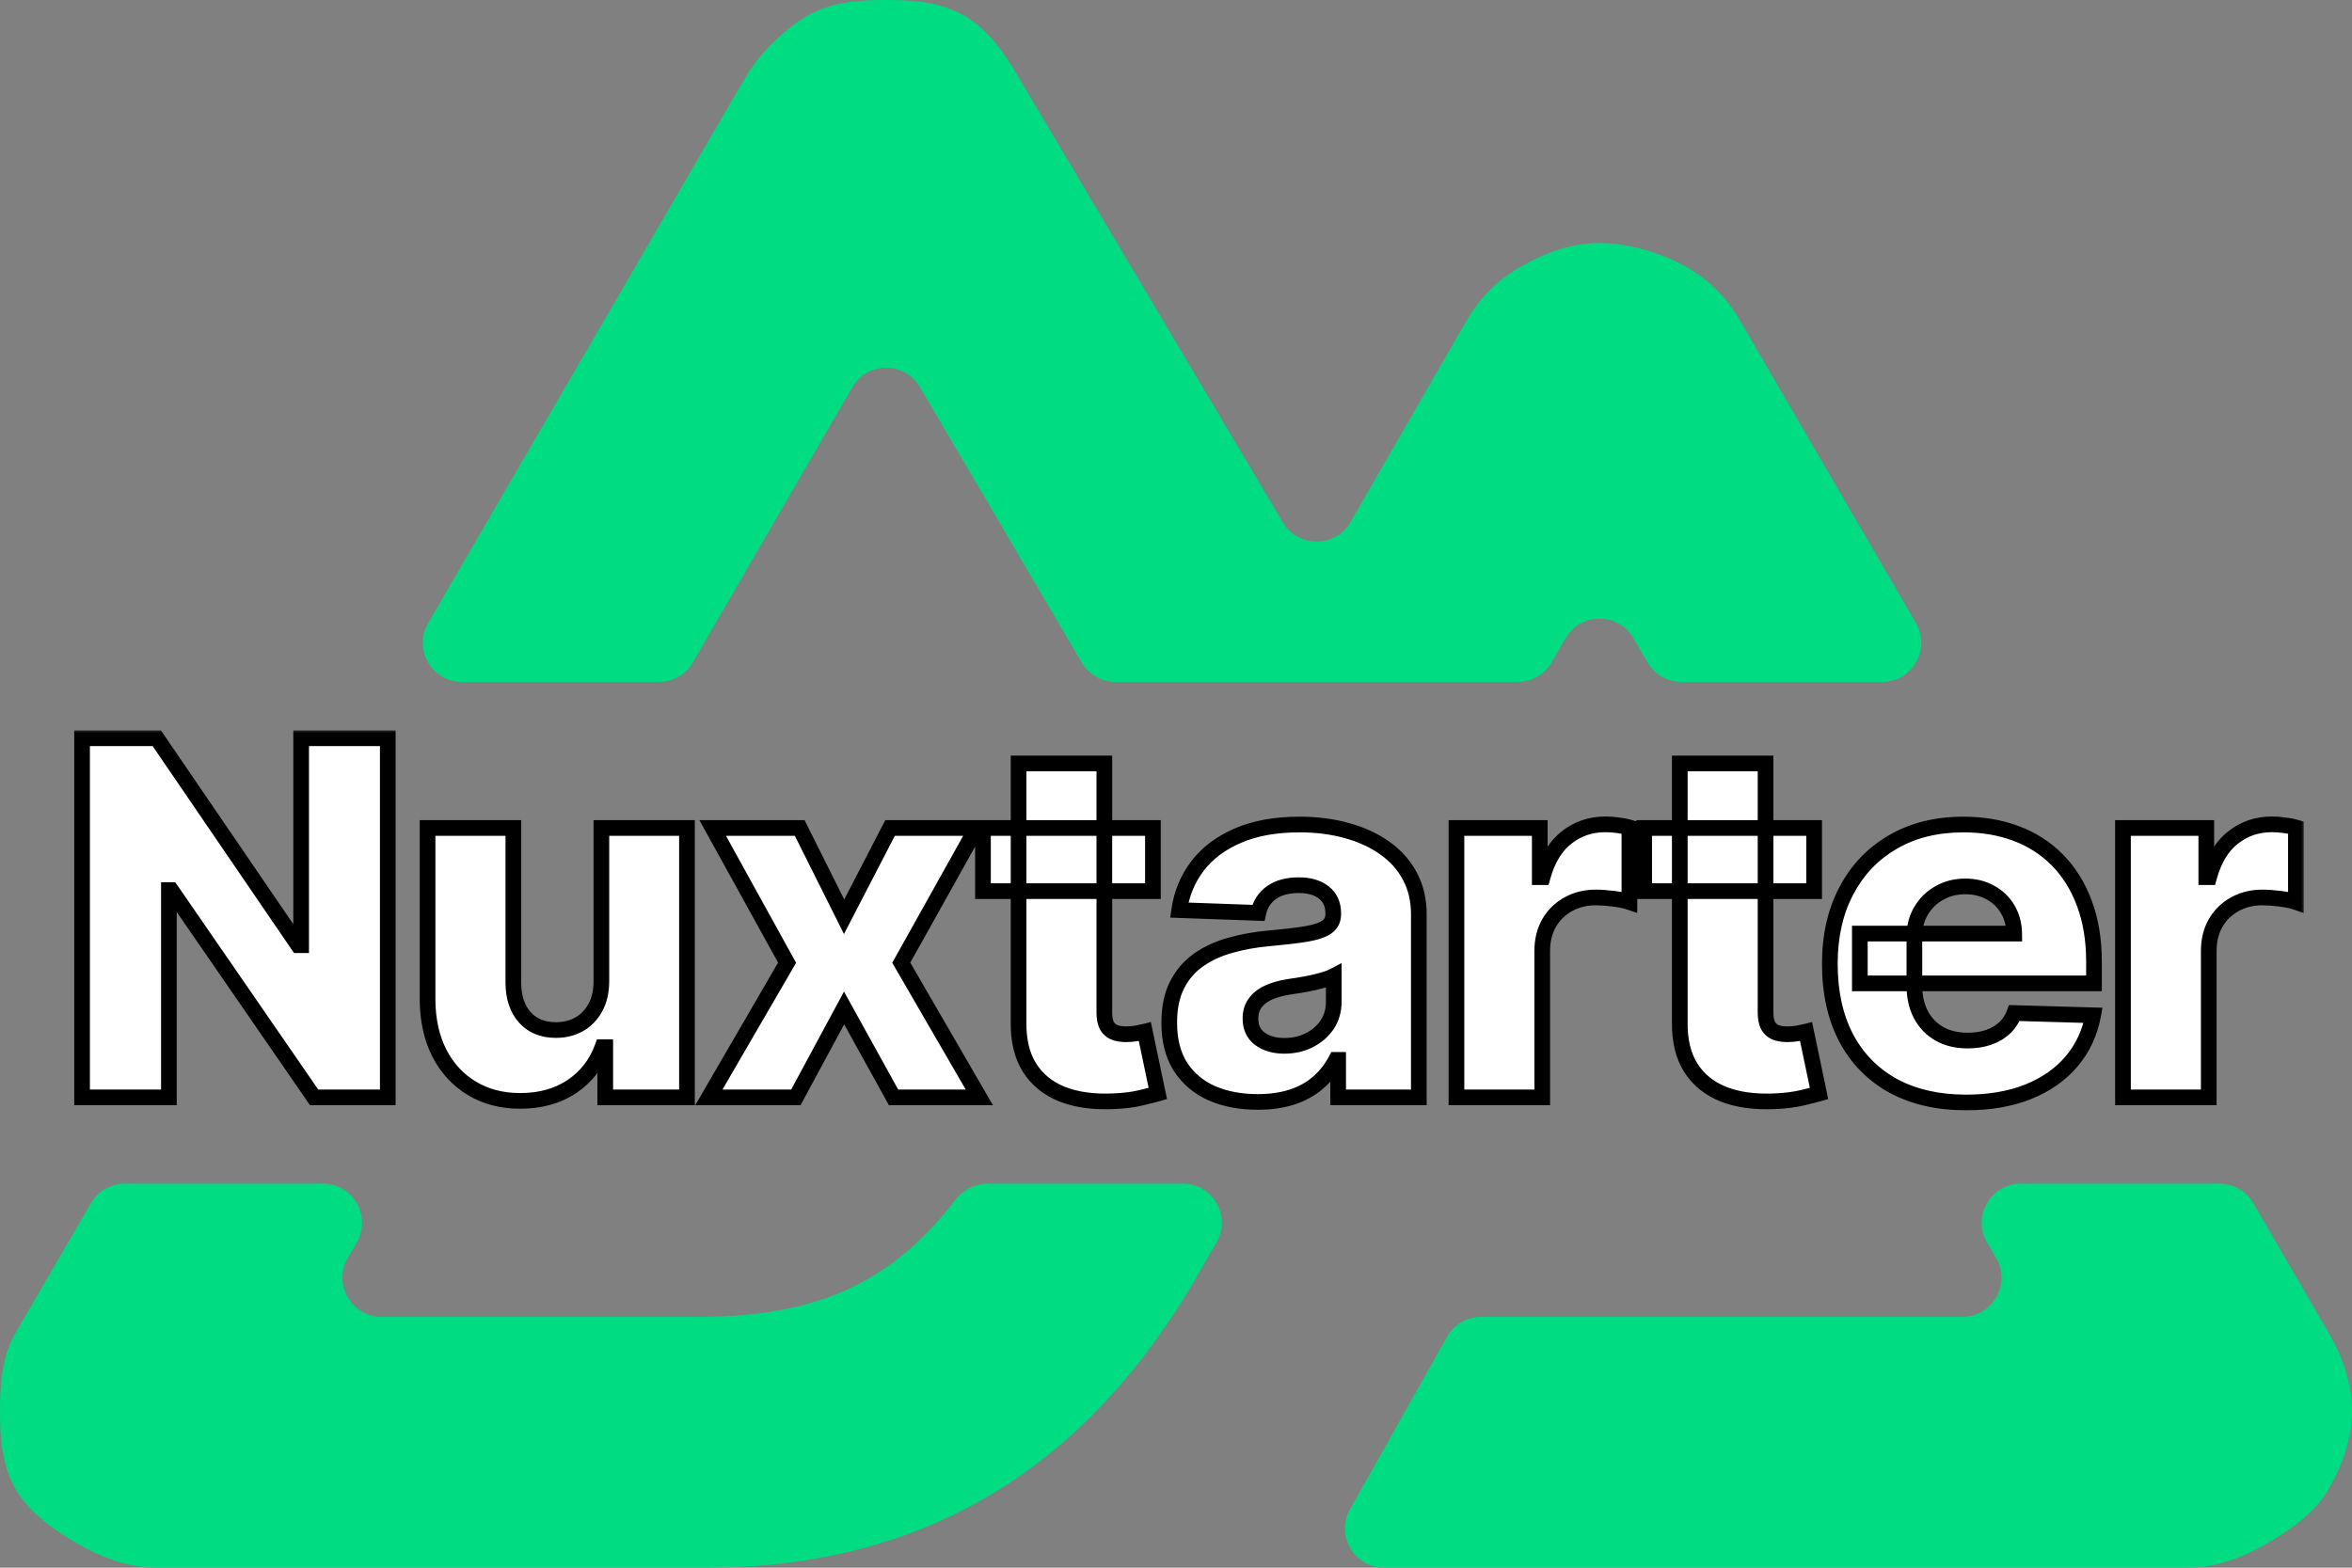
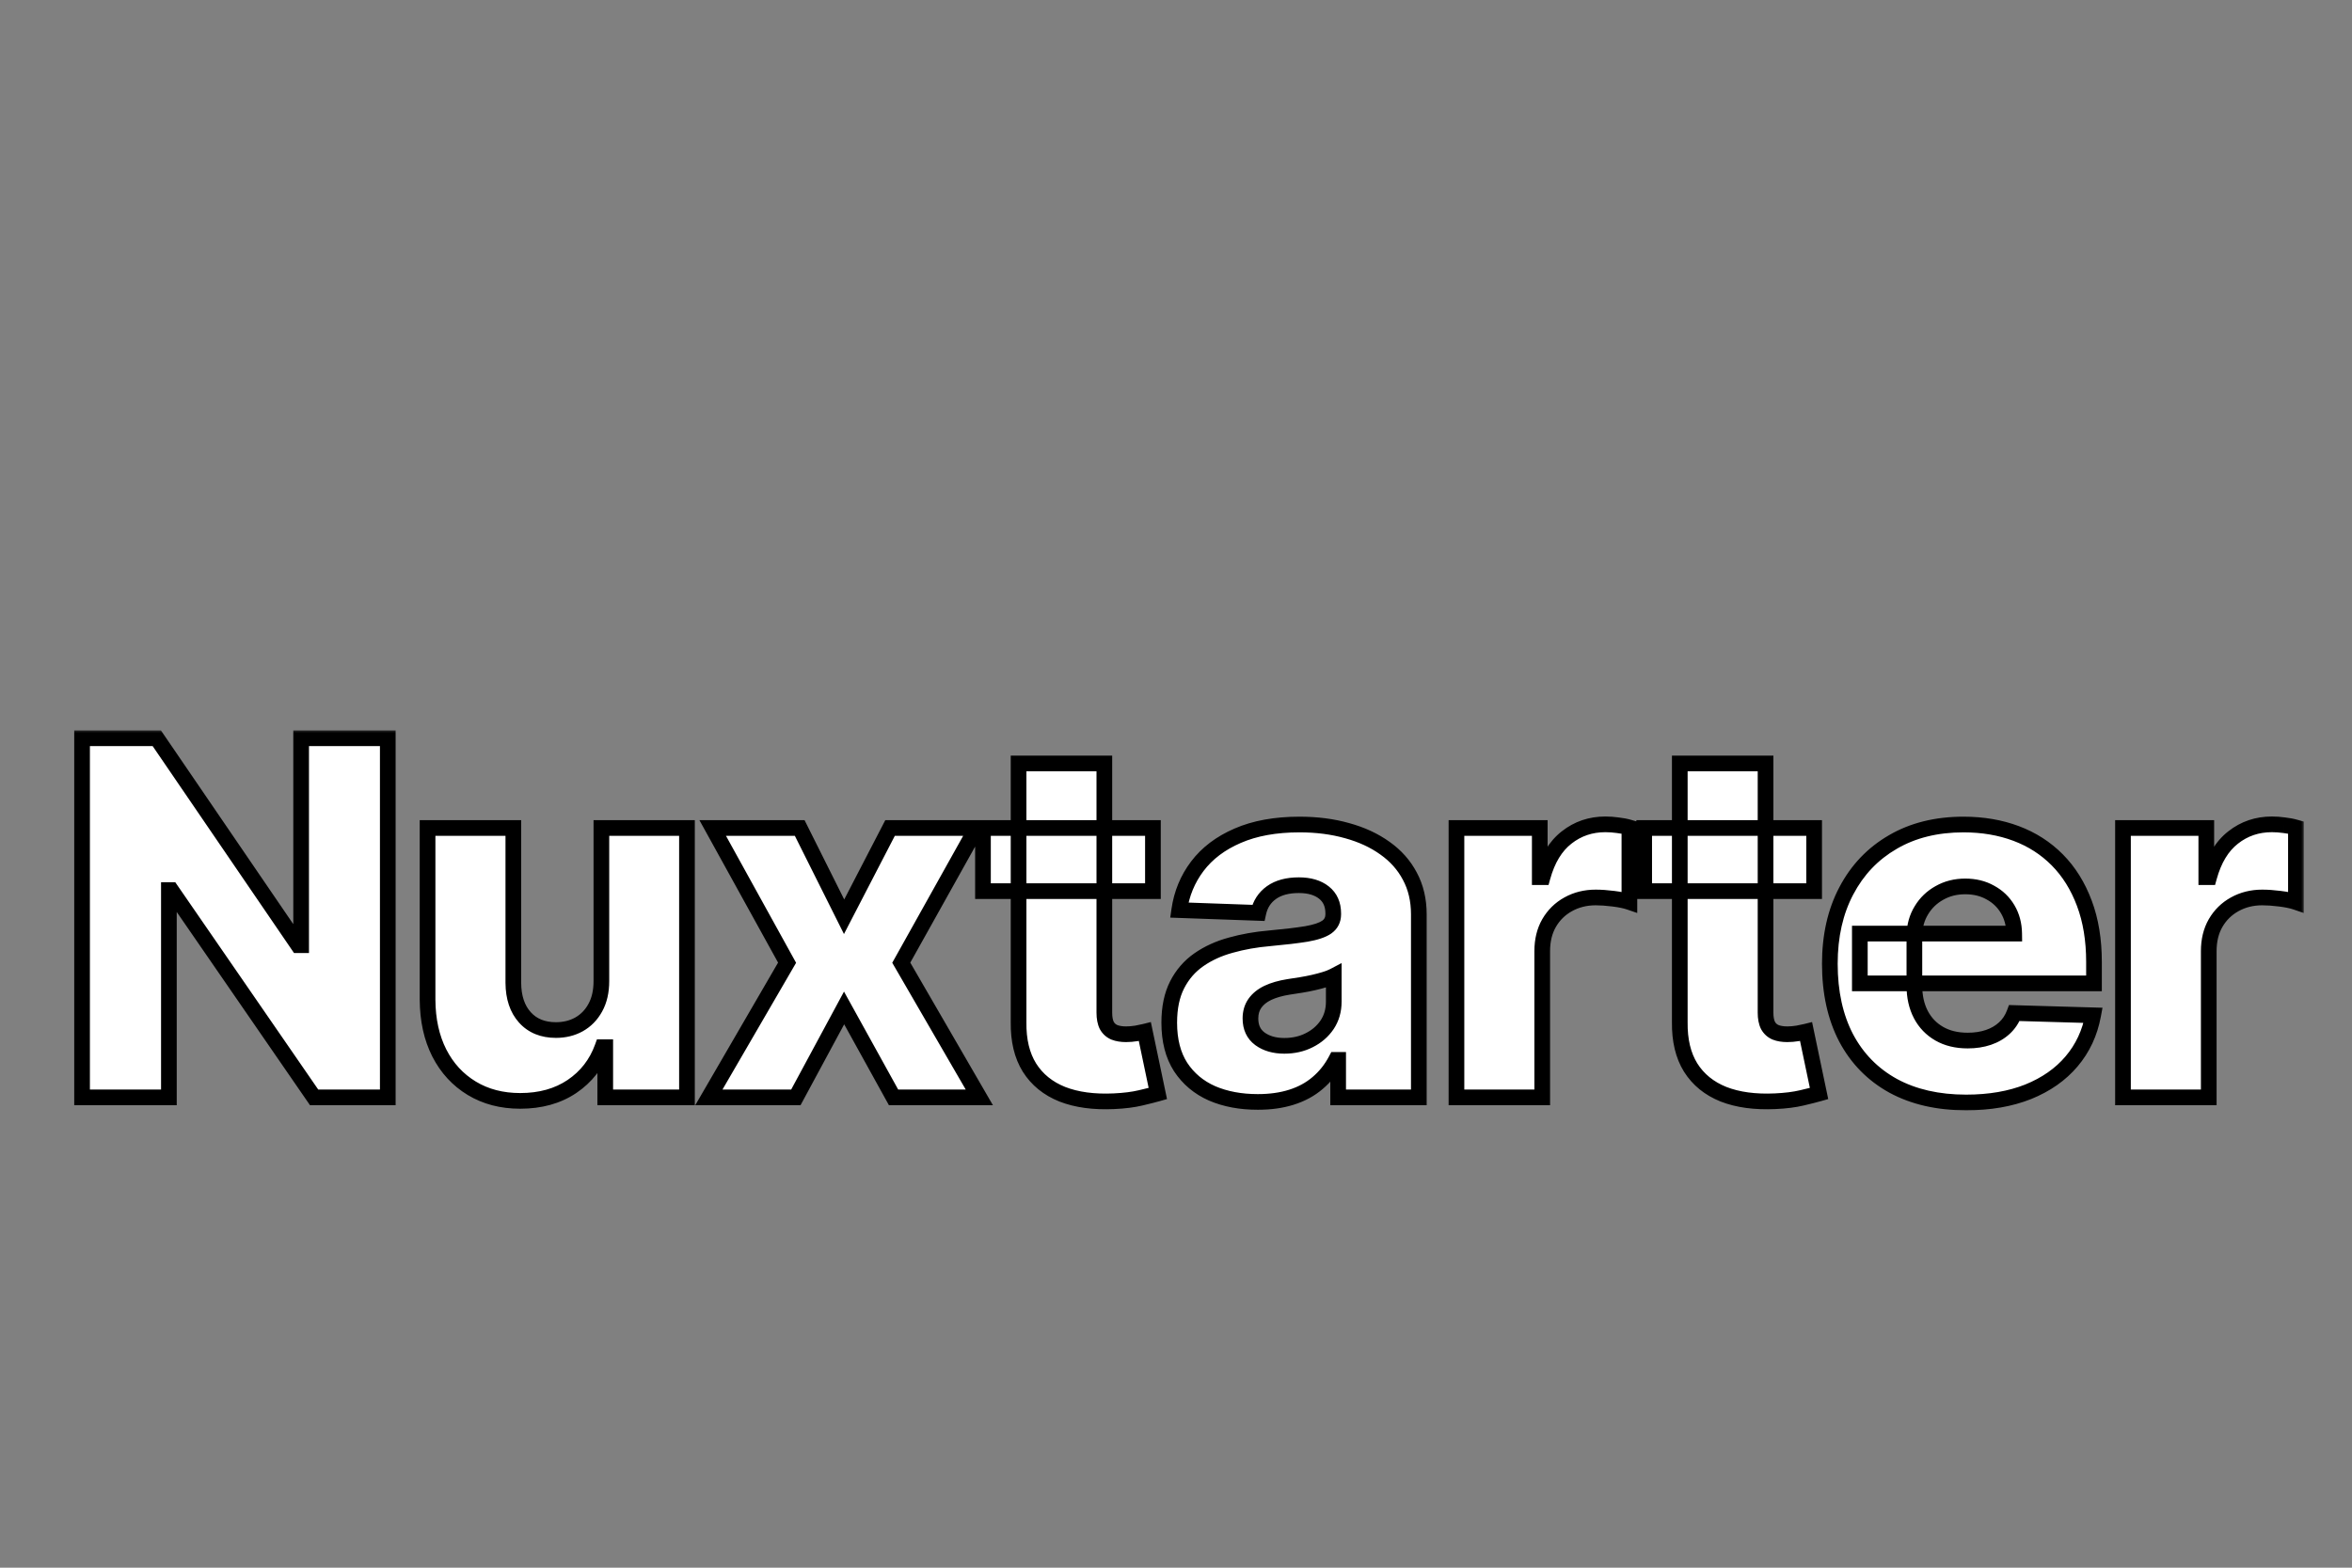
<svg xmlns="http://www.w3.org/2000/svg" width="300" height="200" viewBox="0 0 300 200" fill="none">
  <rect x="0" y="0" width="300" height="200" fill="#808080" stroke="none" />
-   <path fill-rule="evenodd" clip-rule="evenodd" d="M279 200H176.549C172.725 200 170.317 195.882 172.191 192.549L184.566 170.549C185.452 168.974 187.118 168 188.924 168H250.281C254.143 168 256.547 163.808 254.597 160.475L253.456 158.525C251.506 155.192 253.91 151 257.772 151H283.076C284.857 151 286.504 151.947 287.399 153.487L297 170.001C298.773 173.04 299.998 176.488 300 179.999C300.002 183.51 298.77 186.959 297 190C295.23 193.041 292.068 195.244 289 197C285.932 198.756 282.542 200 279 200ZM244.376 79.487C246.314 82.82 243.909 87 240.053 87H214.474C212.698 87 211.055 86.058 210.158 84.525L208.332 81.404C206.398 78.098 201.616 78.106 199.693 81.418L197.897 84.511C197.002 86.052 195.355 87 193.573 87H142.291C140.518 87 138.877 86.061 137.979 84.532L117.341 49.391C115.402 46.089 110.623 46.103 108.703 49.417L88.373 84.507C87.479 86.05 85.831 87 84.047 87H58.933C55.077 87 52.672 82.821 54.61 79.487L95 9.998C96.772 6.958 99.932 3.755 103 2C106.068 0.245 109.458 0 113 0C116.542 0 119.932 0.245 123 2C126.068 3.755 128.228 6.958 130 9.998L163.634 66.647C165.587 69.936 170.358 69.904 172.267 66.589L187 41C188.77 37.96 190.933 35.755 194 34C197.067 32.245 200.458 31 204 31C207.542 31 211.933 32.245 215 34C218.067 35.755 220.23 37.96 222 41L244.376 79.487ZM15.921 151C14.14 151 12.493 151.947 11.598 153.487L2 170.001C0.227 173.04 0.002 176.488 7.60804e-06 179.999C-0.002 183.51 0.23 186.959 2 190C3.77 193.04 6.932 195.244 10 197C13.068 198.756 16.458 200 20 200H90C117.737 200 137.925 187.558 152 164L155.172 158.497C157.092 155.163 154.687 151 150.839 151H125.973C124.335 151 122.813 151.814 121.817 153.113C113.312 164.209 103.372 168 89 168H48.675C44.823 168 42.418 163.827 44.349 160.493L45.5 158.507C47.431 155.173 45.026 151 41.174 151H15.921Z" fill="#00DC82" />
  <mask id="path-2-outside-1_193_52" maskUnits="userSpaceOnUse" x="9" y="93" width="285" height="49" fill="black">
    <rect fill="white" x="9" y="93" width="285" height="49" />
    <path d="M49.462 94.182V140H40.066L21.833 113.556H21.542V140H10.468V94.182H19.998L38.03 120.581H38.41V94.182H49.462ZM76.707 125.167V105.636H87.624V140H77.199V133.602H76.841C76.08 135.705 74.782 137.375 72.948 138.613C71.128 139.836 68.928 140.447 66.348 140.447C64.007 140.447 61.948 139.911 60.173 138.837C58.399 137.763 57.019 136.264 56.035 134.34C55.05 132.401 54.551 130.134 54.536 127.539V105.636H65.476V125.391C65.491 127.255 65.983 128.724 66.952 129.798C67.922 130.872 69.242 131.409 70.912 131.409C72.001 131.409 72.978 131.17 73.843 130.693C74.723 130.201 75.416 129.493 75.924 128.568C76.445 127.628 76.707 126.495 76.707 125.167ZM102.004 105.636L107.664 116.957L113.526 105.636H124.555L114.958 122.818L124.913 140H113.973L107.664 128.59L101.512 140H90.415L100.393 122.818L90.908 105.636H102.004ZM147.057 105.636V113.69H125.378V105.636H147.057ZM129.92 97.403H140.86V129.194C140.86 129.865 140.964 130.41 141.173 130.827C141.396 131.23 141.717 131.521 142.135 131.7C142.552 131.864 143.052 131.946 143.634 131.946C144.051 131.946 144.491 131.909 144.954 131.834C145.431 131.745 145.789 131.67 146.028 131.61L147.683 139.508C147.161 139.657 146.423 139.843 145.468 140.067C144.529 140.291 143.403 140.433 142.09 140.492C139.525 140.612 137.325 140.313 135.49 139.597C133.671 138.866 132.276 137.733 131.307 136.197C130.352 134.661 129.89 132.729 129.92 130.402V97.403ZM160.436 140.582C158.243 140.582 156.297 140.216 154.597 139.485C152.911 138.74 151.576 137.621 150.592 136.13C149.622 134.623 149.138 132.737 149.138 130.469C149.138 128.56 149.473 126.95 150.144 125.637C150.816 124.325 151.74 123.258 152.919 122.438C154.097 121.618 155.454 120.999 156.99 120.581C158.527 120.148 160.167 119.858 161.912 119.708C163.866 119.529 165.44 119.343 166.633 119.149C167.826 118.94 168.691 118.65 169.228 118.277C169.78 117.889 170.056 117.344 170.056 116.643V116.532C170.056 115.383 169.66 114.496 168.87 113.869C168.079 113.243 167.013 112.93 165.671 112.93C164.224 112.93 163.061 113.243 162.181 113.869C161.301 114.496 160.741 115.361 160.503 116.464L150.413 116.107C150.711 114.018 151.479 112.154 152.717 110.513C153.97 108.858 155.685 107.56 157.863 106.621C160.055 105.666 162.688 105.189 165.76 105.189C167.953 105.189 169.974 105.45 171.823 105.972C173.673 106.479 175.283 107.225 176.655 108.209C178.028 109.179 179.087 110.372 179.832 111.789C180.593 113.206 180.973 114.824 180.973 116.643V140H170.682V135.212H170.414C169.802 136.376 169.019 137.36 168.065 138.165C167.125 138.971 166.014 139.575 164.731 139.978C163.463 140.38 162.032 140.582 160.436 140.582ZM163.814 133.423C164.992 133.423 166.051 133.184 166.991 132.707C167.945 132.229 168.706 131.573 169.273 130.738C169.839 129.888 170.123 128.903 170.123 127.785V124.518C169.81 124.683 169.429 124.832 168.982 124.966C168.549 125.1 168.072 125.227 167.55 125.346C167.028 125.466 166.491 125.57 165.939 125.659C165.387 125.749 164.858 125.831 164.351 125.906C163.322 126.07 162.442 126.323 161.711 126.666C160.995 127.009 160.443 127.457 160.055 128.009C159.682 128.545 159.496 129.187 159.496 129.933C159.496 131.066 159.899 131.931 160.704 132.528C161.524 133.124 162.561 133.423 163.814 133.423ZM185.773 140V105.636H196.399V111.901H196.757C197.384 109.634 198.405 107.948 199.822 106.844C201.239 105.726 202.887 105.167 204.767 105.167C205.274 105.167 205.796 105.204 206.333 105.278C206.87 105.338 207.369 105.435 207.832 105.569V115.077C207.31 114.898 206.623 114.757 205.773 114.652C204.938 114.548 204.192 114.496 203.536 114.496C202.238 114.496 201.068 114.787 200.024 115.368C198.995 115.935 198.182 116.733 197.585 117.762C197.003 118.776 196.713 119.969 196.713 121.342V140H185.773ZM231.395 105.636V113.69H209.717V105.636H231.395ZM214.258 97.403H225.198V129.194C225.198 129.865 225.303 130.41 225.512 130.827C225.735 131.23 226.056 131.521 226.474 131.7C226.891 131.864 227.391 131.946 227.973 131.946C228.39 131.946 228.83 131.909 229.292 131.834C229.77 131.745 230.128 131.67 230.366 131.61L232.022 139.508C231.5 139.657 230.762 139.843 229.807 140.067C228.867 140.291 227.741 140.433 226.429 140.492C223.863 140.612 221.664 140.313 219.829 139.597C218.009 138.866 216.615 137.733 215.645 136.197C214.691 134.661 214.229 132.729 214.258 130.402V97.403ZM250.781 140.649C247.187 140.649 244.085 139.94 241.475 138.523C238.879 137.092 236.881 135.056 235.479 132.416C234.092 129.761 233.398 126.607 233.398 122.952C233.398 119.403 234.099 116.3 235.501 113.646C236.903 110.976 238.879 108.903 241.43 107.426C243.98 105.935 246.986 105.189 250.446 105.189C252.892 105.189 255.129 105.569 257.157 106.33C259.186 107.091 260.938 108.217 262.415 109.708C263.891 111.2 265.04 113.042 265.86 115.234C266.681 117.412 267.091 119.91 267.091 122.729V125.458H237.224V119.104H256.911C256.896 117.941 256.621 116.904 256.084 115.995C255.547 115.085 254.808 114.376 253.869 113.869C252.944 113.347 251.878 113.086 250.67 113.086C249.446 113.086 248.35 113.362 247.381 113.914C246.411 114.451 245.643 115.189 245.076 116.129C244.51 117.054 244.211 118.105 244.182 119.283V125.749C244.182 127.151 244.458 128.381 245.009 129.44C245.561 130.484 246.344 131.297 247.358 131.879C248.373 132.461 249.581 132.751 250.983 132.751C251.952 132.751 252.832 132.617 253.623 132.349C254.413 132.08 255.092 131.685 255.658 131.163C256.225 130.641 256.65 130 256.934 129.239L266.979 129.53C266.561 131.782 265.644 133.743 264.227 135.414C262.825 137.069 260.983 138.359 258.701 139.284C256.419 140.194 253.779 140.649 250.781 140.649ZM270.788 140V105.636H281.415V111.901H281.773C282.399 109.634 283.421 107.948 284.838 106.844C286.255 105.726 287.903 105.167 289.782 105.167C290.289 105.167 290.811 105.204 291.348 105.278C291.885 105.338 292.385 105.435 292.847 105.569V115.077C292.325 114.898 291.639 114.757 290.789 114.652C289.954 114.548 289.208 114.496 288.552 114.496C287.254 114.496 286.083 114.787 285.039 115.368C284.01 115.935 283.197 116.733 282.601 117.762C282.019 118.776 281.728 119.969 281.728 121.342V140H270.788Z" />
  </mask>
-   <path d="M49.462 94.182V140H40.066L21.833 113.556H21.542V140H10.468V94.182H19.998L38.03 120.581H38.41V94.182H49.462ZM76.707 125.167V105.636H87.624V140H77.199V133.602H76.841C76.08 135.705 74.782 137.375 72.948 138.613C71.128 139.836 68.928 140.447 66.348 140.447C64.007 140.447 61.948 139.911 60.173 138.837C58.399 137.763 57.019 136.264 56.035 134.34C55.05 132.401 54.551 130.134 54.536 127.539V105.636H65.476V125.391C65.491 127.255 65.983 128.724 66.952 129.798C67.922 130.872 69.242 131.409 70.912 131.409C72.001 131.409 72.978 131.17 73.843 130.693C74.723 130.201 75.416 129.493 75.924 128.568C76.445 127.628 76.707 126.495 76.707 125.167ZM102.004 105.636L107.664 116.957L113.526 105.636H124.555L114.958 122.818L124.913 140H113.973L107.664 128.59L101.512 140H90.415L100.393 122.818L90.908 105.636H102.004ZM147.057 105.636V113.69H125.378V105.636H147.057ZM129.92 97.403H140.86V129.194C140.86 129.865 140.964 130.41 141.173 130.827C141.396 131.23 141.717 131.521 142.135 131.7C142.552 131.864 143.052 131.946 143.634 131.946C144.051 131.946 144.491 131.909 144.954 131.834C145.431 131.745 145.789 131.67 146.028 131.61L147.683 139.508C147.161 139.657 146.423 139.843 145.468 140.067C144.529 140.291 143.403 140.433 142.09 140.492C139.525 140.612 137.325 140.313 135.49 139.597C133.671 138.866 132.276 137.733 131.307 136.197C130.352 134.661 129.89 132.729 129.92 130.402V97.403ZM160.436 140.582C158.243 140.582 156.297 140.216 154.597 139.485C152.911 138.74 151.576 137.621 150.592 136.13C149.622 134.623 149.138 132.737 149.138 130.469C149.138 128.56 149.473 126.95 150.144 125.637C150.816 124.325 151.74 123.258 152.919 122.438C154.097 121.618 155.454 120.999 156.99 120.581C158.527 120.148 160.167 119.858 161.912 119.708C163.866 119.529 165.44 119.343 166.633 119.149C167.826 118.94 168.691 118.65 169.228 118.277C169.78 117.889 170.056 117.344 170.056 116.643V116.532C170.056 115.383 169.66 114.496 168.87 113.869C168.079 113.243 167.013 112.93 165.671 112.93C164.224 112.93 163.061 113.243 162.181 113.869C161.301 114.496 160.741 115.361 160.503 116.464L150.413 116.107C150.711 114.018 151.479 112.154 152.717 110.513C153.97 108.858 155.685 107.56 157.863 106.621C160.055 105.666 162.688 105.189 165.76 105.189C167.953 105.189 169.974 105.45 171.823 105.972C173.673 106.479 175.283 107.225 176.655 108.209C178.028 109.179 179.087 110.372 179.832 111.789C180.593 113.206 180.973 114.824 180.973 116.643V140H170.682V135.212H170.414C169.802 136.376 169.019 137.36 168.065 138.165C167.125 138.971 166.014 139.575 164.731 139.978C163.463 140.38 162.032 140.582 160.436 140.582ZM163.814 133.423C164.992 133.423 166.051 133.184 166.991 132.707C167.945 132.229 168.706 131.573 169.273 130.738C169.839 129.888 170.123 128.903 170.123 127.785V124.518C169.81 124.683 169.429 124.832 168.982 124.966C168.549 125.1 168.072 125.227 167.55 125.346C167.028 125.466 166.491 125.57 165.939 125.659C165.387 125.749 164.858 125.831 164.351 125.906C163.322 126.07 162.442 126.323 161.711 126.666C160.995 127.009 160.443 127.457 160.055 128.009C159.682 128.545 159.496 129.187 159.496 129.933C159.496 131.066 159.899 131.931 160.704 132.528C161.524 133.124 162.561 133.423 163.814 133.423ZM185.773 140V105.636H196.399V111.901H196.757C197.384 109.634 198.405 107.948 199.822 106.844C201.239 105.726 202.887 105.167 204.767 105.167C205.274 105.167 205.796 105.204 206.333 105.278C206.87 105.338 207.369 105.435 207.832 105.569V115.077C207.31 114.898 206.623 114.757 205.773 114.652C204.938 114.548 204.192 114.496 203.536 114.496C202.238 114.496 201.068 114.787 200.024 115.368C198.995 115.935 198.182 116.733 197.585 117.762C197.003 118.776 196.713 119.969 196.713 121.342V140H185.773ZM231.395 105.636V113.69H209.717V105.636H231.395ZM214.258 97.403H225.198V129.194C225.198 129.865 225.303 130.41 225.512 130.827C225.735 131.23 226.056 131.521 226.474 131.7C226.891 131.864 227.391 131.946 227.973 131.946C228.39 131.946 228.83 131.909 229.292 131.834C229.77 131.745 230.128 131.67 230.366 131.61L232.022 139.508C231.5 139.657 230.762 139.843 229.807 140.067C228.867 140.291 227.741 140.433 226.429 140.492C223.863 140.612 221.664 140.313 219.829 139.597C218.009 138.866 216.615 137.733 215.645 136.197C214.691 134.661 214.229 132.729 214.258 130.402V97.403ZM250.781 140.649C247.187 140.649 244.085 139.94 241.475 138.523C238.879 137.092 236.881 135.056 235.479 132.416C234.092 129.761 233.398 126.607 233.398 122.952C233.398 119.403 234.099 116.3 235.501 113.646C236.903 110.976 238.879 108.903 241.43 107.426C243.98 105.935 246.986 105.189 250.446 105.189C252.892 105.189 255.129 105.569 257.157 106.33C259.186 107.091 260.938 108.217 262.415 109.708C263.891 111.2 265.04 113.042 265.86 115.234C266.681 117.412 267.091 119.91 267.091 122.729V125.458H237.224V119.104H256.911C256.896 117.941 256.621 116.904 256.084 115.995C255.547 115.085 254.808 114.376 253.869 113.869C252.944 113.347 251.878 113.086 250.67 113.086C249.446 113.086 248.35 113.362 247.381 113.914C246.411 114.451 245.643 115.189 245.076 116.129C244.51 117.054 244.211 118.105 244.182 119.283V125.749C244.182 127.151 244.458 128.381 245.009 129.44C245.561 130.484 246.344 131.297 247.358 131.879C248.373 132.461 249.581 132.751 250.983 132.751C251.952 132.751 252.832 132.617 253.623 132.349C254.413 132.08 255.092 131.685 255.658 131.163C256.225 130.641 256.65 130 256.934 129.239L266.979 129.53C266.561 131.782 265.644 133.743 264.227 135.414C262.825 137.069 260.983 138.359 258.701 139.284C256.419 140.194 253.779 140.649 250.781 140.649ZM270.788 140V105.636H281.415V111.901H281.773C282.399 109.634 283.421 107.948 284.838 106.844C286.255 105.726 287.903 105.167 289.782 105.167C290.289 105.167 290.811 105.204 291.348 105.278C291.885 105.338 292.385 105.435 292.847 105.569V115.077C292.325 114.898 291.639 114.757 290.789 114.652C289.954 114.548 289.208 114.496 288.552 114.496C287.254 114.496 286.083 114.787 285.039 115.368C284.01 115.935 283.197 116.733 282.601 117.762C282.019 118.776 281.728 119.969 281.728 121.342V140H270.788Z" fill="white" />
+   <path d="M49.462 94.182V140H40.066L21.833 113.556H21.542V140H10.468V94.182H19.998L38.03 120.581H38.41V94.182H49.462ZM76.707 125.167V105.636H87.624V140H77.199V133.602H76.841C76.08 135.705 74.782 137.375 72.948 138.613C71.128 139.836 68.928 140.447 66.348 140.447C64.007 140.447 61.948 139.911 60.173 138.837C58.399 137.763 57.019 136.264 56.035 134.34C55.05 132.401 54.551 130.134 54.536 127.539V105.636H65.476V125.391C65.491 127.255 65.983 128.724 66.952 129.798C67.922 130.872 69.242 131.409 70.912 131.409C72.001 131.409 72.978 131.17 73.843 130.693C74.723 130.201 75.416 129.493 75.924 128.568ZM102.004 105.636L107.664 116.957L113.526 105.636H124.555L114.958 122.818L124.913 140H113.973L107.664 128.59L101.512 140H90.415L100.393 122.818L90.908 105.636H102.004ZM147.057 105.636V113.69H125.378V105.636H147.057ZM129.92 97.403H140.86V129.194C140.86 129.865 140.964 130.41 141.173 130.827C141.396 131.23 141.717 131.521 142.135 131.7C142.552 131.864 143.052 131.946 143.634 131.946C144.051 131.946 144.491 131.909 144.954 131.834C145.431 131.745 145.789 131.67 146.028 131.61L147.683 139.508C147.161 139.657 146.423 139.843 145.468 140.067C144.529 140.291 143.403 140.433 142.09 140.492C139.525 140.612 137.325 140.313 135.49 139.597C133.671 138.866 132.276 137.733 131.307 136.197C130.352 134.661 129.89 132.729 129.92 130.402V97.403ZM160.436 140.582C158.243 140.582 156.297 140.216 154.597 139.485C152.911 138.74 151.576 137.621 150.592 136.13C149.622 134.623 149.138 132.737 149.138 130.469C149.138 128.56 149.473 126.95 150.144 125.637C150.816 124.325 151.74 123.258 152.919 122.438C154.097 121.618 155.454 120.999 156.99 120.581C158.527 120.148 160.167 119.858 161.912 119.708C163.866 119.529 165.44 119.343 166.633 119.149C167.826 118.94 168.691 118.65 169.228 118.277C169.78 117.889 170.056 117.344 170.056 116.643V116.532C170.056 115.383 169.66 114.496 168.87 113.869C168.079 113.243 167.013 112.93 165.671 112.93C164.224 112.93 163.061 113.243 162.181 113.869C161.301 114.496 160.741 115.361 160.503 116.464L150.413 116.107C150.711 114.018 151.479 112.154 152.717 110.513C153.97 108.858 155.685 107.56 157.863 106.621C160.055 105.666 162.688 105.189 165.76 105.189C167.953 105.189 169.974 105.45 171.823 105.972C173.673 106.479 175.283 107.225 176.655 108.209C178.028 109.179 179.087 110.372 179.832 111.789C180.593 113.206 180.973 114.824 180.973 116.643V140H170.682V135.212H170.414C169.802 136.376 169.019 137.36 168.065 138.165C167.125 138.971 166.014 139.575 164.731 139.978C163.463 140.38 162.032 140.582 160.436 140.582ZM163.814 133.423C164.992 133.423 166.051 133.184 166.991 132.707C167.945 132.229 168.706 131.573 169.273 130.738C169.839 129.888 170.123 128.903 170.123 127.785V124.518C169.81 124.683 169.429 124.832 168.982 124.966C168.549 125.1 168.072 125.227 167.55 125.346C167.028 125.466 166.491 125.57 165.939 125.659C165.387 125.749 164.858 125.831 164.351 125.906C163.322 126.07 162.442 126.323 161.711 126.666C160.995 127.009 160.443 127.457 160.055 128.009C159.682 128.545 159.496 129.187 159.496 129.933C159.496 131.066 159.899 131.931 160.704 132.528C161.524 133.124 162.561 133.423 163.814 133.423ZM185.773 140V105.636H196.399V111.901H196.757C197.384 109.634 198.405 107.948 199.822 106.844C201.239 105.726 202.887 105.167 204.767 105.167C205.274 105.167 205.796 105.204 206.333 105.278C206.87 105.338 207.369 105.435 207.832 105.569V115.077C207.31 114.898 206.623 114.757 205.773 114.652C204.938 114.548 204.192 114.496 203.536 114.496C202.238 114.496 201.068 114.787 200.024 115.368C198.995 115.935 198.182 116.733 197.585 117.762C197.003 118.776 196.713 119.969 196.713 121.342V140H185.773ZM231.395 105.636V113.69H209.717V105.636H231.395ZM214.258 97.403H225.198V129.194C225.198 129.865 225.303 130.41 225.512 130.827C225.735 131.23 226.056 131.521 226.474 131.7C226.891 131.864 227.391 131.946 227.973 131.946C228.39 131.946 228.83 131.909 229.292 131.834C229.77 131.745 230.128 131.67 230.366 131.61L232.022 139.508C231.5 139.657 230.762 139.843 229.807 140.067C228.867 140.291 227.741 140.433 226.429 140.492C223.863 140.612 221.664 140.313 219.829 139.597C218.009 138.866 216.615 137.733 215.645 136.197C214.691 134.661 214.229 132.729 214.258 130.402V97.403ZM250.781 140.649C247.187 140.649 244.085 139.94 241.475 138.523C238.879 137.092 236.881 135.056 235.479 132.416C234.092 129.761 233.398 126.607 233.398 122.952C233.398 119.403 234.099 116.3 235.501 113.646C236.903 110.976 238.879 108.903 241.43 107.426C243.98 105.935 246.986 105.189 250.446 105.189C252.892 105.189 255.129 105.569 257.157 106.33C259.186 107.091 260.938 108.217 262.415 109.708C263.891 111.2 265.04 113.042 265.86 115.234C266.681 117.412 267.091 119.91 267.091 122.729V125.458H237.224V119.104H256.911C256.896 117.941 256.621 116.904 256.084 115.995C255.547 115.085 254.808 114.376 253.869 113.869C252.944 113.347 251.878 113.086 250.67 113.086C249.446 113.086 248.35 113.362 247.381 113.914C246.411 114.451 245.643 115.189 245.076 116.129C244.51 117.054 244.211 118.105 244.182 119.283V125.749C244.182 127.151 244.458 128.381 245.009 129.44C245.561 130.484 246.344 131.297 247.358 131.879C248.373 132.461 249.581 132.751 250.983 132.751C251.952 132.751 252.832 132.617 253.623 132.349C254.413 132.08 255.092 131.685 255.658 131.163C256.225 130.641 256.65 130 256.934 129.239L266.979 129.53C266.561 131.782 265.644 133.743 264.227 135.414C262.825 137.069 260.983 138.359 258.701 139.284C256.419 140.194 253.779 140.649 250.781 140.649ZM270.788 140V105.636H281.415V111.901H281.773C282.399 109.634 283.421 107.948 284.838 106.844C286.255 105.726 287.903 105.167 289.782 105.167C290.289 105.167 290.811 105.204 291.348 105.278C291.885 105.338 292.385 105.435 292.847 105.569V115.077C292.325 114.898 291.639 114.757 290.789 114.652C289.954 114.548 289.208 114.496 288.552 114.496C287.254 114.496 286.083 114.787 285.039 115.368C284.01 115.935 283.197 116.733 282.601 117.762C282.019 118.776 281.728 119.969 281.728 121.342V140H270.788Z" fill="white" />
  <path d="M49.462 94.182H50.462V93.182H49.462V94.182ZM49.462 140V141H50.462V140H49.462ZM40.066 140L39.243 140.568L39.541 141H40.066V140ZM21.833 113.556L22.656 112.988L22.358 112.556H21.833V113.556ZM21.542 113.556V112.556H20.542V113.556H21.542ZM21.542 140V141H22.542V140H21.542ZM10.468 140H9.468V141H10.468V140ZM10.468 94.182V93.182H9.468V94.182H10.468ZM19.998 94.182L20.824 93.618L20.526 93.182H19.998V94.182ZM38.03 120.581L37.204 121.145L37.502 121.581H38.03V120.581ZM38.41 120.581V121.581H39.41V120.581H38.41ZM38.41 94.182V93.182H37.41V94.182H38.41ZM48.462 94.182V140H50.462V94.182H48.462ZM49.462 139H40.066V141H49.462V139ZM40.889 139.432L22.656 112.988L21.009 114.124L39.243 140.568L40.889 139.432ZM21.833 112.556H21.542V114.556H21.833V112.556ZM20.542 113.556V140H22.542V113.556H20.542ZM21.542 139H10.468V141H21.542V139ZM11.468 140V94.182H9.468V140H11.468ZM10.468 95.182H19.998V93.182H10.468V95.182ZM19.172 94.746L37.204 121.145L38.856 120.017L20.824 93.618L19.172 94.746ZM38.03 121.581H38.41V119.581H38.03V121.581ZM39.41 120.581V94.182H37.41V120.581H39.41ZM38.41 95.182H49.462V93.182H38.41V95.182ZM76.707 105.636V104.636H75.707V105.636H76.707ZM87.624 105.636H88.624V104.636H87.624V105.636ZM87.624 140V141H88.624V140H87.624ZM77.199 140H76.199V141H77.199V140ZM77.199 133.602H78.199V132.602H77.199V133.602ZM76.841 133.602V132.602H76.139L75.9 133.261L76.841 133.602ZM72.948 138.613L73.506 139.443L73.507 139.442L72.948 138.613ZM60.173 138.837L59.656 139.692L60.173 138.837ZM56.035 134.34L55.143 134.793L55.144 134.795L56.035 134.34ZM54.536 127.539H53.536L53.536 127.544L54.536 127.539ZM54.536 105.636V104.636H53.536V105.636H54.536ZM65.476 105.636H66.476V104.636H65.476V105.636ZM65.476 125.391H64.476L64.476 125.399L65.476 125.391ZM66.952 129.798L67.695 129.128L66.952 129.798ZM73.843 130.693L74.326 131.569L74.331 131.566L73.843 130.693ZM75.924 128.568L75.049 128.082L75.047 128.087L75.924 128.568ZM77.707 125.167V105.636H75.707V125.167H77.707ZM76.707 106.636H87.624V104.636H76.707V106.636ZM86.624 105.636V140H88.624V105.636H86.624ZM87.624 139H77.199V141H87.624V139ZM78.199 140V133.602H76.199V140H78.199ZM77.199 132.602H76.841V134.602H77.199V132.602ZM75.9 133.261C75.211 135.167 74.046 136.666 72.389 137.784L73.507 139.442C75.519 138.084 76.949 136.242 77.781 133.942L75.9 133.261ZM72.39 137.783C70.763 138.877 68.766 139.447 66.348 139.447V141.447C69.091 141.447 71.494 140.795 73.506 139.443L72.39 137.783ZM66.348 139.447C64.165 139.447 62.291 138.949 60.691 137.981L59.656 139.692C61.606 140.872 63.848 141.447 66.348 141.447V139.447ZM60.691 137.981C59.082 137.008 57.828 135.65 56.925 133.884L55.144 134.795C56.21 136.877 57.715 138.518 59.656 139.692L60.691 137.981ZM56.926 133.887C56.025 132.111 55.55 130.003 55.536 127.533L53.536 127.544C53.551 130.265 54.076 132.691 55.143 134.793L56.926 133.887ZM55.536 127.539V105.636H53.536V127.539H55.536ZM54.536 106.636H65.476V104.636H54.536V106.636ZM64.476 105.636V125.391H66.476V105.636H64.476ZM64.476 125.399C64.492 127.436 65.034 129.165 66.21 130.468L67.695 129.128C66.932 128.284 66.489 127.075 66.476 125.383L64.476 125.399ZM66.21 130.468C67.399 131.786 69.007 132.409 70.912 132.409V130.409C69.476 130.409 68.444 129.959 67.695 129.128L66.21 130.468ZM70.912 132.409C72.152 132.409 73.298 132.136 74.326 131.569L73.36 129.818C72.657 130.205 71.85 130.409 70.912 130.409V132.409ZM74.331 131.566C75.382 130.978 76.207 130.13 76.8 129.049L75.047 128.087C74.625 128.855 74.063 129.424 73.355 129.82L74.331 131.566ZM76.798 129.053C77.419 127.934 77.707 126.625 77.707 125.167H75.707C75.707 126.364 75.472 127.322 75.049 128.082L76.798 129.053ZM102.004 105.636L102.899 105.189L102.622 104.636H102.004V105.636ZM107.664 116.957L106.77 117.404L107.649 119.162L108.552 117.416L107.664 116.957ZM113.526 105.636V104.636H112.918L112.638 105.177L113.526 105.636ZM124.555 105.636L125.428 106.124L126.259 104.636H124.555V105.636ZM114.958 122.818L114.085 122.331L113.807 122.827L114.093 123.32L114.958 122.818ZM124.913 140V141H126.649L125.779 139.499L124.913 140ZM113.973 140L113.098 140.484L113.384 141H113.973V140ZM107.664 128.59L108.54 128.106L107.653 126.504L106.784 128.116L107.664 128.59ZM101.512 140V141H102.109L102.392 140.475L101.512 140ZM90.415 140L89.551 139.498L88.678 141H90.415V140ZM100.393 122.818L101.258 123.32L101.543 122.831L101.269 122.335L100.393 122.818ZM90.908 105.636V104.636H89.213L90.032 106.12L90.908 105.636ZM101.11 106.084L106.77 117.404L108.559 116.509L102.899 105.189L101.11 106.084ZM108.552 117.416L114.414 106.096L112.638 105.177L106.776 116.497L108.552 117.416ZM113.526 106.636H124.555V104.636H113.526V106.636ZM123.682 105.149L114.085 122.331L115.831 123.306L125.428 106.124L123.682 105.149ZM114.093 123.32L124.048 140.501L125.779 139.499L115.823 122.317L114.093 123.32ZM124.913 139H113.973V141H124.913V139ZM114.849 139.516L108.54 128.106L106.789 129.074L113.098 140.484L114.849 139.516ZM106.784 128.116L100.632 139.525L102.392 140.475L108.545 129.065L106.784 128.116ZM101.512 139H90.415V141H101.512V139ZM91.28 140.502L101.258 123.32L99.529 122.316L89.551 139.498L91.28 140.502ZM101.269 122.335L91.783 105.153L90.032 106.12L99.518 123.301L101.269 122.335ZM90.908 106.636H102.004V104.636H90.908V106.636ZM147.057 105.636H148.057V104.636H147.057V105.636ZM147.057 113.69V114.69H148.057V113.69H147.057ZM125.378 113.69H124.378V114.69H125.378V113.69ZM125.378 105.636V104.636H124.378V105.636H125.378ZM129.92 97.403V96.403H128.92V97.403H129.92ZM140.86 97.403H141.86V96.403H140.86V97.403ZM141.173 130.827L140.278 131.275L140.288 131.294L140.299 131.313L141.173 130.827ZM142.135 131.7L141.741 132.619L141.755 132.625L141.769 132.631L142.135 131.7ZM144.954 131.834L145.113 132.821L145.125 132.819L145.138 132.817L144.954 131.834ZM146.028 131.61L147.006 131.405L146.793 130.388L145.785 130.64L146.028 131.61ZM147.683 139.508L147.958 140.469L148.853 140.214L148.662 139.303L147.683 139.508ZM145.468 140.067L145.24 139.093L145.237 139.094L145.468 140.067ZM142.09 140.492L142.045 139.493L142.044 139.493L142.09 140.492ZM135.49 139.597L135.118 140.525L135.127 140.529L135.49 139.597ZM131.307 136.197L130.457 136.725L130.461 136.73L131.307 136.197ZM129.92 130.402L130.92 130.415V130.402H129.92ZM146.057 105.636V113.69H148.057V105.636H146.057ZM147.057 112.69H125.378V114.69H147.057V112.69ZM126.378 113.69V105.636H124.378V113.69H126.378ZM125.378 106.636H147.057V104.636H125.378V106.636ZM129.92 98.403H140.86V96.403H129.92V98.403ZM139.86 97.403V129.194H141.86V97.403H139.86ZM139.86 129.194C139.86 129.957 139.977 130.671 140.278 131.275L142.067 130.38C141.951 130.149 141.86 129.773 141.86 129.194H139.86ZM140.299 131.313C140.628 131.907 141.117 132.351 141.741 132.619L142.529 130.781C142.318 130.69 142.165 130.554 142.047 130.342L140.299 131.313ZM141.769 132.631C142.332 132.852 142.962 132.946 143.634 132.946V130.946C143.142 130.946 142.773 130.876 142.5 130.769L141.769 132.631ZM143.634 132.946C144.111 132.946 144.604 132.903 145.113 132.821L144.794 130.847C144.378 130.914 143.992 130.946 143.634 130.946V132.946ZM145.138 132.817C145.62 132.727 146.002 132.648 146.27 132.581L145.785 130.64C145.576 130.692 145.242 130.763 144.769 130.851L145.138 132.817ZM145.049 131.816L146.704 139.713L148.662 139.303L147.006 131.405L145.049 131.816ZM147.408 138.546C146.909 138.689 146.189 138.871 145.24 139.094L145.696 141.041C146.656 140.816 147.413 140.625 147.958 140.469L147.408 138.546ZM145.237 139.094C144.375 139.299 143.315 139.435 142.045 139.493L142.135 141.491C143.49 141.43 144.682 141.282 145.7 141.04L145.237 139.094ZM142.044 139.493C139.577 139.608 137.525 139.318 135.854 138.666L135.127 140.529C137.125 141.309 139.472 141.615 142.136 141.491L142.044 139.493ZM135.863 138.669C134.222 138.01 133 137.007 132.152 135.663L130.461 136.73C131.552 138.459 133.119 139.723 135.118 140.525L135.863 138.669ZM132.156 135.669C131.327 134.335 130.891 132.605 130.919 130.415L128.92 130.39C128.888 132.853 129.377 134.986 130.457 136.725L132.156 135.669ZM130.92 130.402V97.403H128.92V130.402H130.92ZM154.597 139.485L154.192 140.4L154.202 140.404L154.597 139.485ZM150.592 136.13L149.751 136.671L149.757 136.68L150.592 136.13ZM150.144 125.637L149.254 125.182L150.144 125.637ZM152.919 122.438L153.49 123.259L152.919 122.438ZM156.99 120.581L157.253 121.546L157.261 121.544L156.99 120.581ZM161.912 119.708L161.997 120.705L162.003 120.704L161.912 119.708ZM166.633 119.149L166.793 120.136L166.805 120.134L166.633 119.149ZM169.228 118.277L169.798 119.098L169.803 119.095L169.228 118.277ZM168.87 113.869L169.491 113.086L168.87 113.869ZM162.181 113.869L161.601 113.055V113.055L162.181 113.869ZM160.503 116.464L160.467 117.464L161.303 117.494L161.48 116.676L160.503 116.464ZM150.413 116.107L149.423 115.965L149.266 117.066L150.377 117.106L150.413 116.107ZM152.717 110.513L151.92 109.91L151.919 109.911L152.717 110.513ZM157.863 106.621L158.259 107.539L158.262 107.538L157.863 106.621ZM171.823 105.972L171.551 106.934L171.559 106.936L171.823 105.972ZM176.655 108.209L176.073 109.022L176.078 109.026L176.655 108.209ZM179.832 111.789L178.947 112.254L178.951 112.262L179.832 111.789ZM180.973 140V141H181.973V140H180.973ZM170.682 140H169.682V141H170.682V140ZM170.682 135.212H171.682V134.212H170.682V135.212ZM170.414 135.212V134.212H169.81L169.528 134.747L170.414 135.212ZM168.065 138.165L167.42 137.401L167.414 137.406L168.065 138.165ZM164.731 139.978L164.432 139.024L164.428 139.025L164.731 139.978ZM166.991 132.707L166.543 131.812L166.538 131.815L166.991 132.707ZM169.273 130.738L170.1 131.299L170.105 131.293L169.273 130.738ZM170.123 124.518H171.123V122.866L169.659 123.633L170.123 124.518ZM168.982 124.966L168.694 124.008L168.685 124.011L168.982 124.966ZM165.939 125.659L166.099 126.647L165.939 125.659ZM164.351 125.906L164.205 124.916L164.193 124.918L164.351 125.906ZM161.711 126.666L161.286 125.761L161.279 125.764L161.711 126.666ZM160.055 128.009L159.237 127.434L159.234 127.438L160.055 128.009ZM160.704 132.528L160.109 133.331L160.116 133.336L160.704 132.528ZM160.436 139.582C158.354 139.582 156.546 139.235 154.991 138.567L154.202 140.404C156.048 141.198 158.132 141.582 160.436 141.582V139.582ZM155.001 138.571C153.485 137.9 152.302 136.905 151.427 135.579L149.757 136.68C150.851 138.337 152.337 139.579 154.192 140.4L155.001 138.571ZM151.433 135.588C150.592 134.281 150.138 132.595 150.138 130.469H148.138C148.138 132.878 148.653 134.965 149.751 136.671L151.433 135.588ZM150.138 130.469C150.138 128.674 150.454 127.229 151.035 126.092L149.254 125.182C148.493 126.671 148.138 128.447 148.138 130.469H150.138ZM151.035 126.092C151.633 124.922 152.45 123.983 153.49 123.259L152.347 121.617C151.031 122.534 149.998 123.727 149.254 125.182L151.035 126.092ZM153.49 123.259C154.565 122.51 155.815 121.937 157.253 121.546L156.728 119.616C155.093 120.06 153.629 120.725 152.347 121.617L153.49 123.259ZM157.261 121.544C158.731 121.13 160.309 120.849 161.997 120.705L161.827 118.712C160.025 118.866 158.322 119.167 156.719 119.618L157.261 121.544ZM162.003 120.704C163.968 120.524 165.567 120.335 166.793 120.136L166.472 118.162C165.312 118.351 163.764 118.535 161.821 118.713L162.003 120.704ZM166.805 120.134C168.04 119.918 169.079 119.597 169.798 119.098L168.658 117.455C168.303 117.702 167.612 117.963 166.46 118.164L166.805 120.134ZM169.803 119.095C170.633 118.511 171.056 117.655 171.056 116.643H169.056C169.056 117.034 168.926 117.266 168.653 117.458L169.803 119.095ZM171.056 116.643V116.532H169.056V116.643H171.056ZM171.056 116.532C171.056 115.126 170.556 113.93 169.491 113.086L168.249 114.653C168.765 115.062 169.056 115.641 169.056 116.532H171.056ZM169.491 113.086C168.473 112.279 167.164 111.93 165.671 111.93V113.93C166.862 113.93 167.686 114.207 168.249 114.653L169.491 113.086ZM165.671 111.93C164.086 111.93 162.699 112.273 161.601 113.055L162.761 114.684C163.422 114.213 164.362 113.93 165.671 113.93V111.93ZM161.601 113.055C160.508 113.833 159.814 114.918 159.525 116.253L161.48 116.676C161.669 115.804 162.094 115.159 162.761 114.684L161.601 113.055ZM160.538 115.465L150.448 115.107L150.377 117.106L160.467 117.464L160.538 115.465ZM151.403 116.248C151.678 114.323 152.382 112.618 153.516 111.116L151.919 109.911C150.576 111.69 149.745 113.714 149.423 115.965L151.403 116.248ZM153.515 111.117C154.649 109.618 156.217 108.42 158.259 107.539L157.467 105.703C155.153 106.701 153.291 108.098 151.92 109.91L153.515 111.117ZM158.262 107.538C160.298 106.651 162.788 106.189 165.76 106.189V104.189C162.588 104.189 159.812 104.681 157.464 105.704L158.262 107.538ZM165.76 106.189C167.874 106.189 169.802 106.44 171.551 106.934L172.095 105.01C170.145 104.459 168.032 104.189 165.76 104.189V106.189ZM171.559 106.936C173.309 107.416 174.809 108.115 176.073 109.022L177.238 107.397C175.758 106.334 174.036 105.542 172.088 105.008L171.559 106.936ZM176.078 109.026C177.328 109.909 178.279 110.984 178.947 112.254L180.717 111.323C179.894 109.759 178.727 108.448 177.232 107.392L176.078 109.026ZM178.951 112.262C179.624 113.515 179.973 114.967 179.973 116.643H181.973C181.973 114.681 181.562 112.896 180.713 111.316L178.951 112.262ZM179.973 116.643V140H181.973V116.643H179.973ZM180.973 139H170.682V141H180.973V139ZM171.682 140V135.212H169.682V140H171.682ZM170.682 134.212H170.414V136.212H170.682V134.212ZM169.528 134.747C168.974 135.802 168.27 136.683 167.42 137.401L168.709 138.93C169.768 138.037 170.63 136.949 171.299 135.678L169.528 134.747ZM167.414 137.406C166.585 138.116 165.596 138.658 164.432 139.024L165.031 140.932C166.431 140.492 167.664 139.826 168.715 138.925L167.414 137.406ZM164.428 139.025C163.276 139.391 161.949 139.582 160.436 139.582V141.582C162.114 141.582 163.651 141.37 165.034 140.931L164.428 139.025ZM163.814 134.423C165.131 134.423 166.348 134.155 167.444 133.598L166.538 131.815C165.754 132.213 164.854 132.423 163.814 132.423V134.423ZM167.438 133.601C168.537 133.052 169.432 132.285 170.1 131.299L168.445 130.176C167.98 130.862 167.354 131.407 166.543 131.812L167.438 133.601ZM170.105 131.293C170.791 130.263 171.123 129.081 171.123 127.785H169.123C169.123 128.726 168.888 129.513 168.441 130.183L170.105 131.293ZM171.123 127.785V124.518H169.123V127.785H171.123ZM169.659 123.633C169.417 123.759 169.099 123.887 168.694 124.008L169.269 125.924C169.759 125.777 170.202 125.606 170.587 125.404L169.659 123.633ZM168.685 124.011C168.281 124.136 167.829 124.257 167.327 124.371L167.773 126.321C168.315 126.197 168.818 126.064 169.278 125.921L168.685 124.011ZM167.327 124.371C166.827 124.486 166.311 124.586 165.779 124.672L166.099 126.647C166.671 126.554 167.229 126.445 167.773 126.321L167.327 124.371ZM165.779 124.672C165.232 124.761 164.707 124.842 164.205 124.916L164.496 126.895C165.009 126.82 165.543 126.737 166.099 126.647L165.779 124.672ZM164.193 124.918C163.097 125.093 162.122 125.368 161.286 125.761L162.136 127.571C162.761 127.278 163.546 127.046 164.508 126.893L164.193 124.918ZM161.279 125.764C160.436 126.168 159.74 126.718 159.237 127.434L160.874 128.583C161.147 128.195 161.554 127.85 162.143 127.568L161.279 125.764ZM159.234 127.438C158.729 128.165 158.496 129.013 158.496 129.933H160.496C160.496 129.361 160.636 128.926 160.877 128.579L159.234 127.438ZM158.496 129.933C158.496 131.335 159.013 132.519 160.109 133.331L161.299 131.724C160.785 131.343 160.496 130.797 160.496 129.933H158.496ZM160.116 133.336C161.144 134.084 162.4 134.423 163.814 134.423V132.423C162.722 132.423 161.905 132.165 161.292 131.719L160.116 133.336ZM185.773 140H184.773V141H185.773V140ZM185.773 105.636V104.636H184.773V105.636H185.773ZM196.399 105.636H197.399V104.636H196.399V105.636ZM196.399 111.901H195.399V112.901H196.399V111.901ZM196.757 111.901V112.901H197.518L197.721 112.167L196.757 111.901ZM199.822 106.844L200.437 107.633L200.442 107.629L199.822 106.844ZM206.333 105.278L206.195 106.269L206.209 106.271L206.222 106.272L206.333 105.278ZM207.832 105.569H208.832V104.818L208.11 104.609L207.832 105.569ZM207.832 115.077L207.507 116.023L208.832 116.477V115.077H207.832ZM205.773 114.652L205.649 115.645L205.651 115.645L205.773 114.652ZM200.024 115.368L200.506 116.244L200.51 116.242L200.024 115.368ZM197.585 117.762L196.72 117.261L196.718 117.265L197.585 117.762ZM196.713 140V141H197.713V140H196.713ZM186.773 140V105.636H184.773V140H186.773ZM185.773 106.636H196.399V104.636H185.773V106.636ZM195.399 105.636V111.901H197.399V105.636H195.399ZM196.399 112.901H196.757V110.901H196.399V112.901ZM197.721 112.167C198.308 110.043 199.235 108.569 200.437 107.633L199.208 106.056C197.575 107.327 196.459 109.224 195.793 111.634L197.721 112.167ZM200.442 107.629C201.675 106.656 203.102 106.167 204.767 106.167V104.167C202.672 104.167 200.804 104.796 199.203 106.06L200.442 107.629ZM204.767 106.167C205.225 106.167 205.701 106.2 206.195 106.269L206.47 104.288C205.891 104.207 205.323 104.167 204.767 104.167V106.167ZM206.222 106.272C206.709 106.326 207.152 106.413 207.553 106.53L208.11 104.609C207.587 104.457 207.03 104.35 206.443 104.285L206.222 106.272ZM206.832 105.569V115.077H208.832V105.569H206.832ZM208.156 114.131C207.543 113.921 206.781 113.769 205.895 113.66L205.651 115.645C206.466 115.745 207.076 115.876 207.507 116.023L208.156 114.131ZM205.897 113.66C205.032 113.552 204.243 113.496 203.536 113.496V115.496C204.141 115.496 204.844 115.544 205.649 115.645L205.897 113.66ZM203.536 113.496C202.083 113.496 200.742 113.823 199.537 114.495L200.51 116.242C201.393 115.75 202.394 115.496 203.536 115.496V113.496ZM199.541 114.492C198.351 115.148 197.406 116.076 196.72 117.261L198.45 118.264C198.957 117.39 199.638 116.722 200.506 116.244L199.541 114.492ZM196.718 117.265C196.035 118.455 195.713 119.825 195.713 121.342H197.713C197.713 120.113 197.972 119.098 198.453 118.26L196.718 117.265ZM195.713 121.342V140H197.713V121.342H195.713ZM196.713 139H185.773V141H196.713V139ZM231.395 105.636H232.395V104.636H231.395V105.636ZM231.395 113.69V114.69H232.395V113.69H231.395ZM209.717 113.69H208.717V114.69H209.717V113.69ZM209.717 105.636V104.636H208.717V105.636H209.717ZM214.258 97.403V96.403H213.258V97.403H214.258ZM225.198 97.403H226.198V96.403H225.198V97.403ZM225.512 130.827L224.617 131.275L224.627 131.294L224.637 131.313L225.512 130.827ZM226.474 131.7L226.08 132.619L226.094 132.625L226.108 132.631L226.474 131.7ZM229.292 131.834L229.452 132.821L229.464 132.819L229.477 132.817L229.292 131.834ZM230.366 131.61L231.345 131.405L231.132 130.388L230.124 130.64L230.366 131.61ZM232.022 139.508L232.297 140.469L233.192 140.214L233.001 139.303L232.022 139.508ZM229.807 140.067L229.579 139.093L229.575 139.094L229.807 140.067ZM226.429 140.492L226.383 139.493L226.382 139.493L226.429 140.492ZM219.829 139.597L219.456 140.525L219.465 140.529L219.829 139.597ZM215.645 136.197L214.796 136.725L214.8 136.73L215.645 136.197ZM214.258 130.402L215.258 130.415V130.402H214.258ZM230.395 105.636V113.69H232.395V105.636H230.395ZM231.395 112.69H209.717V114.69H231.395V112.69ZM210.717 113.69V105.636H208.717V113.69H210.717ZM209.717 106.636H231.395V104.636H209.717V106.636ZM214.258 98.403H225.198V96.403H214.258V98.403ZM224.198 97.403V129.194H226.198V97.403H224.198ZM224.198 129.194C224.198 129.957 224.315 130.671 224.617 131.275L226.406 130.38C226.29 130.149 226.198 129.773 226.198 129.194H224.198ZM224.637 131.313C224.967 131.907 225.455 132.351 226.08 132.619L226.867 130.781C226.657 130.69 226.503 130.554 226.386 130.342L224.637 131.313ZM226.108 132.631C226.671 132.852 227.301 132.946 227.973 132.946V130.946C227.481 130.946 227.111 130.876 226.839 130.769L226.108 132.631ZM227.973 132.946C228.449 132.946 228.943 132.903 229.452 132.821L229.133 130.847C228.717 130.914 228.331 130.946 227.973 130.946V132.946ZM229.477 132.817C229.959 132.727 230.34 132.648 230.609 132.581L230.124 130.64C229.915 130.692 229.581 130.763 229.108 130.851L229.477 132.817ZM229.388 131.816L231.043 139.713L233.001 139.303L231.345 131.405L229.388 131.816ZM231.747 138.546C231.248 138.689 230.528 138.871 229.579 139.094L230.035 141.041C230.995 140.816 231.752 140.625 232.297 140.469L231.747 138.546ZM229.575 139.094C228.714 139.299 227.654 139.435 226.383 139.493L226.474 141.491C227.829 141.43 229.021 141.282 230.039 141.04L229.575 139.094ZM226.382 139.493C223.916 139.608 221.863 139.318 220.193 138.666L219.465 140.529C221.464 141.309 223.811 141.615 226.475 141.491L226.382 139.493ZM220.202 138.669C218.561 138.01 217.339 137.007 216.491 135.663L214.8 136.73C215.891 138.459 217.458 139.723 219.456 140.525L220.202 138.669ZM216.495 135.669C215.666 134.335 215.23 132.605 215.258 130.415L213.258 130.39C213.227 132.853 213.716 134.986 214.796 136.725L216.495 135.669ZM215.258 130.402V97.403H213.258V130.402H215.258ZM241.475 138.523L240.991 139.399L240.997 139.402L241.475 138.523ZM235.479 132.416L234.592 132.879L234.596 132.885L235.479 132.416ZM235.501 113.646L236.385 114.113L236.387 114.111L235.501 113.646ZM241.43 107.426L241.931 108.292L241.935 108.289L241.43 107.426ZM257.157 106.33L257.509 105.394V105.394L257.157 106.33ZM265.86 115.234L264.924 115.584L264.924 115.587L265.86 115.234ZM267.091 125.458V126.458H268.091V125.458H267.091ZM237.224 125.458H236.224V126.458H237.224V125.458ZM237.224 119.104V118.104H236.224V119.104H237.224ZM256.911 119.104V120.104H257.924L257.911 119.092L256.911 119.104ZM253.869 113.869L253.377 114.74L253.385 114.745L253.394 114.749L253.869 113.869ZM247.381 113.914L247.865 114.789L247.876 114.783L247.381 113.914ZM245.076 116.129L245.929 116.651L245.933 116.645L245.076 116.129ZM244.182 119.283L243.182 119.258L243.182 119.271V119.283H244.182ZM245.009 129.44L244.123 129.902L244.125 129.908L245.009 129.44ZM247.358 131.879L246.861 132.746L247.358 131.879ZM253.623 132.349L253.944 133.296L253.623 132.349ZM255.658 131.163L256.336 131.899L256.336 131.899L255.658 131.163ZM256.934 129.239L256.963 128.239L256.247 128.219L255.997 128.89L256.934 129.239ZM266.979 129.53L267.962 129.712L268.175 128.564L267.008 128.53L266.979 129.53ZM264.227 135.414L263.464 134.767L263.464 134.767L264.227 135.414ZM258.701 139.284L259.071 140.213L259.077 140.211L258.701 139.284ZM250.781 139.649C247.319 139.649 244.387 138.967 241.952 137.645L240.997 139.402C243.782 140.914 247.055 141.649 250.781 141.649V139.649ZM241.958 137.648C239.534 136.311 237.674 134.417 236.362 131.947L234.596 132.885C236.088 135.695 238.225 137.873 240.991 139.399L241.958 137.648ZM236.365 131.953C235.067 129.469 234.398 126.48 234.398 122.952H232.398C232.398 126.733 233.116 130.053 234.592 132.879L236.365 131.953ZM234.398 122.952C234.398 119.536 235.072 116.599 236.385 114.113L234.617 113.179C233.126 116.001 232.398 119.27 232.398 122.952H234.398ZM236.387 114.111C237.703 111.604 239.548 109.671 241.931 108.292L240.929 106.561C238.211 108.134 236.103 110.348 234.616 113.181L236.387 114.111ZM241.935 108.289C244.307 106.902 247.132 106.189 250.446 106.189V104.189C246.839 104.189 243.653 104.968 240.925 106.563L241.935 108.289ZM250.446 106.189C252.787 106.189 254.904 106.553 256.806 107.266L257.509 105.394C255.354 104.586 252.996 104.189 250.446 104.189V106.189ZM256.806 107.266C258.704 107.978 260.333 109.026 261.704 110.412L263.126 109.005C261.544 107.407 259.668 106.203 257.509 105.394L256.806 107.266ZM261.704 110.412C263.07 111.792 264.147 113.509 264.924 115.584L266.797 114.884C265.933 112.574 264.712 110.607 263.126 109.005L261.704 110.412ZM264.924 115.587C265.694 117.63 266.091 120.005 266.091 122.729H268.091C268.091 119.814 267.667 117.193 266.796 114.881L264.924 115.587ZM266.091 122.729V125.458H268.091V122.729H266.091ZM267.091 124.458H237.224V126.458H267.091V124.458ZM238.224 125.458V119.104H236.224V125.458H238.224ZM237.224 120.104H256.911V118.104H237.224V120.104ZM257.911 119.092C257.894 117.772 257.579 116.561 256.945 115.486L255.222 116.503C255.662 117.248 255.899 118.11 255.911 119.117L257.911 119.092ZM256.945 115.486C256.314 114.418 255.442 113.582 254.344 112.989L253.394 114.749C254.175 115.171 254.779 115.752 255.222 116.503L256.945 115.486ZM254.36 112.998C253.266 112.381 252.026 112.086 250.67 112.086V114.086C251.729 114.086 252.622 114.314 253.377 114.74L254.36 112.998ZM250.67 112.086C249.29 112.086 248.021 112.399 246.886 113.045L247.876 114.783C248.68 114.325 249.603 114.086 250.67 114.086V112.086ZM246.896 113.039C245.775 113.66 244.878 114.521 244.22 115.612L245.933 116.645C246.408 115.857 247.047 115.242 247.865 114.789L246.896 113.039ZM244.224 115.606C243.557 116.694 243.216 117.92 243.182 119.258L245.181 119.309C245.207 118.291 245.462 117.413 245.929 116.651L244.224 115.606ZM243.182 119.283V125.749H245.182V119.283H243.182ZM243.182 125.749C243.182 127.284 243.484 128.678 244.123 129.902L245.896 128.978C245.431 128.085 245.182 127.018 245.182 125.749H243.182ZM244.125 129.908C244.765 131.117 245.681 132.07 246.861 132.746L247.856 131.011C247.008 130.525 246.358 129.852 245.893 128.973L244.125 129.908ZM246.861 132.746C248.054 133.431 249.441 133.751 250.983 133.751V131.751C249.721 131.751 248.691 131.49 247.856 131.011L246.861 132.746ZM250.983 133.751C252.044 133.751 253.035 133.604 253.944 133.296L253.301 131.402C252.629 131.63 251.86 131.751 250.983 131.751V133.751ZM253.944 133.296C254.856 132.986 255.658 132.523 256.336 131.899L254.981 130.427C254.525 130.847 253.971 131.174 253.301 131.402L253.944 133.296ZM256.336 131.899C257.025 131.264 257.536 130.488 257.871 129.588L255.997 128.89C255.765 129.511 255.426 130.018 254.981 130.427L256.336 131.899ZM256.905 130.239L266.95 130.529L267.008 128.53L256.963 128.239L256.905 130.239ZM265.996 129.348C265.608 131.436 264.763 133.236 263.464 134.767L264.99 136.061C266.525 134.251 267.514 132.128 267.962 129.712L265.996 129.348ZM263.464 134.767C262.18 136.284 260.478 137.485 258.326 138.357L259.077 140.211C261.488 139.234 263.47 137.855 264.99 136.06L263.464 134.767ZM258.331 138.355C256.189 139.209 253.68 139.649 250.781 139.649V141.649C253.879 141.649 256.649 141.179 259.071 140.213L258.331 138.355ZM270.788 140H269.788V141H270.788V140ZM270.788 105.636V104.636H269.788V105.636H270.788ZM281.415 105.636H282.415V104.636H281.415V105.636ZM281.415 111.901H280.415V112.901H281.415V111.901ZM281.773 111.901V112.901H282.534L282.737 112.167L281.773 111.901ZM284.838 106.844L285.452 107.633L285.457 107.629L284.838 106.844ZM291.348 105.278L291.211 106.269L291.224 106.271L291.238 106.272L291.348 105.278ZM292.847 105.569H293.847V104.818L293.126 104.609L292.847 105.569ZM292.847 115.077L292.523 116.023L293.847 116.477V115.077H292.847ZM290.789 114.652L290.665 115.645L290.667 115.645L290.789 114.652ZM285.039 115.368L285.522 116.244L285.526 116.242L285.039 115.368ZM282.601 117.762L281.735 117.261L281.733 117.265L282.601 117.762ZM281.728 140V141H282.728V140H281.728ZM271.788 140V105.636H269.788V140H271.788ZM270.788 106.636H281.415V104.636H270.788V106.636ZM280.415 105.636V111.901H282.415V105.636H280.415ZM281.415 112.901H281.773V110.901H281.415V112.901ZM282.737 112.167C283.324 110.043 284.251 108.569 285.452 107.633L284.223 106.056C282.591 107.327 281.475 109.224 280.809 111.634L282.737 112.167ZM285.457 107.629C286.69 106.656 288.118 106.167 289.782 106.167V104.167C287.688 104.167 285.819 104.796 284.218 106.06L285.457 107.629ZM289.782 106.167C290.24 106.167 290.716 106.2 291.211 106.269L291.486 104.288C290.906 104.207 290.338 104.167 289.782 104.167V106.167ZM291.238 106.272C291.724 106.326 292.167 106.413 292.568 106.53L293.126 104.609C292.602 104.457 292.046 104.35 291.459 104.285L291.238 106.272ZM291.847 105.569V115.077H293.847V105.569H291.847ZM293.171 114.131C292.558 113.921 291.796 113.769 290.911 113.66L290.667 115.645C291.481 115.745 292.092 115.876 292.523 116.023L293.171 114.131ZM290.913 113.66C290.047 113.552 289.259 113.496 288.552 113.496V115.496C289.157 115.496 289.86 115.544 290.665 115.645L290.913 113.66ZM288.552 113.496C287.099 113.496 285.758 113.823 284.552 114.495L285.526 116.242C286.409 115.75 287.409 115.496 288.552 115.496V113.496ZM284.557 114.492C283.366 115.148 282.422 116.076 281.735 117.261L283.466 118.264C283.972 117.39 284.654 116.722 285.522 116.244L284.557 114.492ZM281.733 117.265C281.051 118.455 280.728 119.825 280.728 121.342H282.728C282.728 120.113 282.987 119.098 283.468 118.26L281.733 117.265ZM280.728 121.342V140H282.728V121.342H280.728ZM281.728 139H270.788V141H281.728V139Z" fill="black" mask="url(#path-2-outside-1_193_52)" />
</svg>